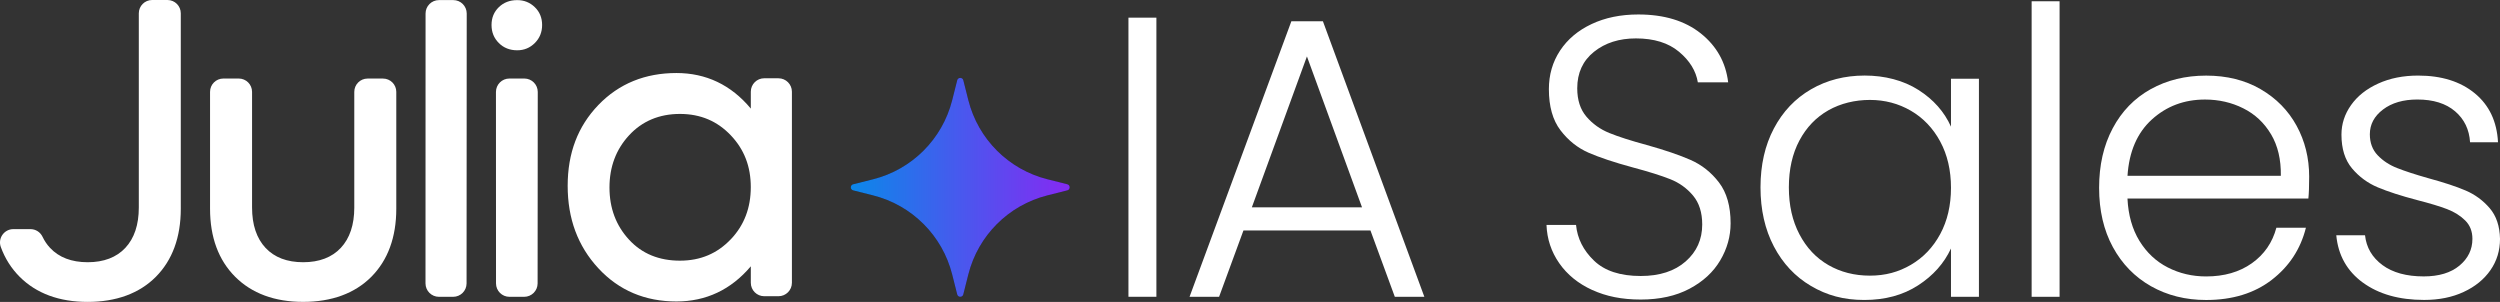
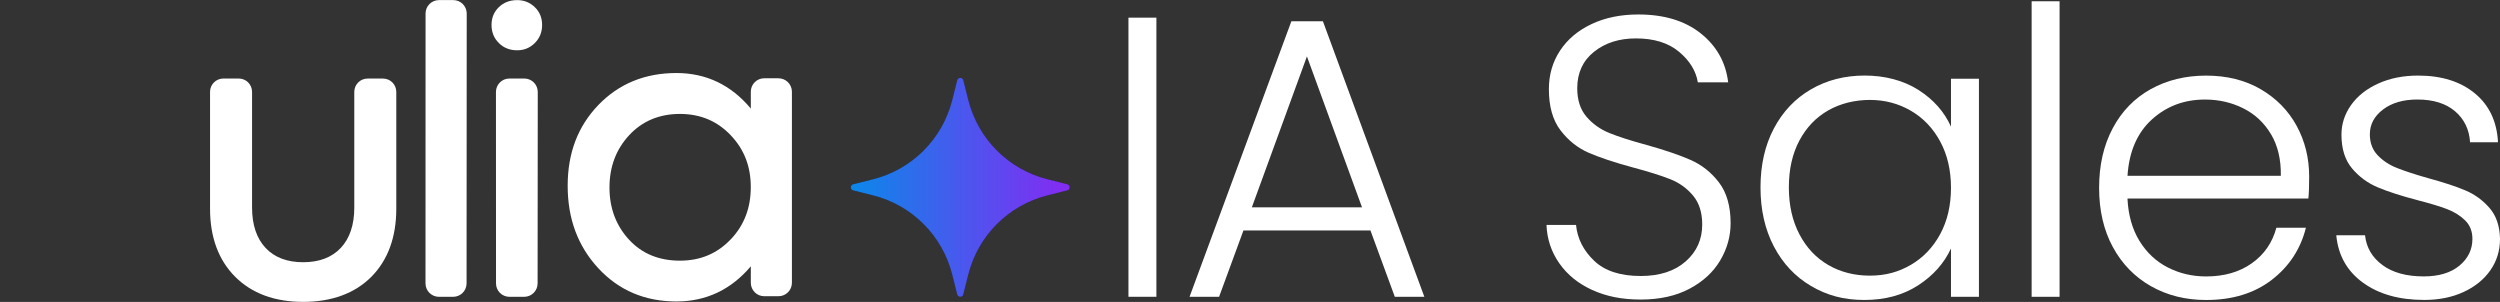
<svg xmlns="http://www.w3.org/2000/svg" id="Capa_2" data-name="Capa 2" viewBox="0 0 848.11 102.42">
  <rect x="0" y="0" width="848.11" height="102.42" fill="#333333" stroke="none" />
  <defs>
    <style>
      .cls-1 {
        fill: #1d1d3d;
      }

      .cls-2 {
        fill: #fff;
      }

      .cls-3 {
        fill: url(#Degradado_sin_nombre_2);
      }
    </style>
    <linearGradient id="Degradado_sin_nombre_2" data-name="Degradado sin nombre 2" x1="134" y1="-3019.61" x2="54.76" y2="-3019.61" gradientTransform="translate(233.97 -2774.88) scale(.94 -.94)" gradientUnits="userSpaceOnUse">
      <stop offset="0" stop-color="#812df2" />
      <stop offset=".97" stop-color="#0989e9" />
    </linearGradient>
  </defs>
  <g id="Reglas">
    <g>
      <g>
        <path class="cls-2" d="M392.3,5.99v94.69h-9.48V5.99h9.48Z" />
        <path class="cls-2" d="M464.91,78.19h-43.08l-8.26,22.49h-10.02L438.09,7.21h10.7l34.41,93.47h-10.02l-8.26-22.49ZM462.06,70.34l-18.69-51.2-18.69,51.2h37.39Z" />
        <path class="cls-2" d="M540.15,98.38c-4.74-2.17-8.47-5.19-11.18-9.08-2.71-3.88-4.15-8.22-4.33-13h10.02c.45,4.61,2.48,8.65,6.1,12.12,3.61,3.48,8.89,5.21,15.85,5.21,6.41,0,11.49-1.65,15.24-4.94,3.75-3.29,5.62-7.47,5.62-12.53,0-4.06-1.04-7.34-3.12-9.82-2.08-2.48-4.65-4.33-7.72-5.55-3.07-1.22-7.31-2.55-12.73-4-6.32-1.71-11.33-3.39-15.04-5.01-3.7-1.63-6.86-4.15-9.48-7.59-2.62-3.43-3.93-8.08-3.93-13.95,0-4.88,1.26-9.23,3.79-13.07,2.53-3.84,6.1-6.84,10.7-9.01,4.61-2.17,9.89-3.25,15.85-3.25,8.76,0,15.83,2.15,21.2,6.43,5.37,4.29,8.47,9.82,9.28,16.59h-10.29c-.63-3.88-2.76-7.34-6.37-10.36-3.61-3.02-8.49-4.54-14.63-4.54-5.69,0-10.43,1.51-14.22,4.54-3.79,3.03-5.69,7.16-5.69,12.39,0,3.97,1.04,7.18,3.12,9.62,2.08,2.44,4.67,4.29,7.79,5.55,3.12,1.27,7.34,2.62,12.67,4.06,6.14,1.72,11.11,3.41,14.9,5.08,3.79,1.67,7,4.22,9.62,7.65,2.62,3.43,3.93,8.04,3.93,13.82,0,4.43-1.17,8.62-3.52,12.6-2.35,3.98-5.83,7.18-10.43,9.62s-10.11,3.66-16.53,3.66-11.72-1.08-16.46-3.25Z" />
        <path class="cls-2" d="M601.78,43.58c3.02-5.73,7.22-10.16,12.6-13.28,5.37-3.12,11.45-4.67,18.22-4.67s13.12,1.63,18.22,4.88c5.1,3.25,8.78,7.41,11.04,12.46v-16.25h9.48v73.96h-9.48v-16.39c-2.35,5.06-6.07,9.23-11.18,12.53-5.1,3.3-11.18,4.94-18.22,4.94s-12.71-1.58-18.08-4.74c-5.37-3.16-9.57-7.63-12.6-13.41-3.03-5.78-4.54-12.46-4.54-20.05s1.51-14.24,4.54-19.98ZM658.2,47.99c-2.44-4.51-5.76-7.99-9.96-10.43s-8.83-3.66-13.88-3.66-9.94,1.17-14.09,3.52c-4.15,2.35-7.43,5.76-9.82,10.23-2.39,4.47-3.59,9.78-3.59,15.92s1.2,11.36,3.59,15.92c2.39,4.56,5.67,8.04,9.82,10.43,4.15,2.39,8.85,3.59,14.09,3.59s9.69-1.22,13.88-3.66,7.52-5.91,9.96-10.43c2.44-4.51,3.66-9.75,3.66-15.71s-1.22-11.2-3.66-15.71Z" />
        <path class="cls-2" d="M698.7.44v100.24h-9.48V.44h9.48Z" />
        <path class="cls-2" d="M783.09,67.36h-61.36c.27,5.6,1.63,10.39,4.06,14.36,2.44,3.97,5.64,6.98,9.62,9.01,3.97,2.03,8.31,3.05,13,3.05,6.14,0,11.31-1.49,15.51-4.47,4.2-2.98,6.98-7,8.33-12.06h10.02c-1.81,7.23-5.67,13.12-11.58,17.68-5.92,4.56-13.34,6.84-22.28,6.84-6.96,0-13.19-1.56-18.69-4.67-5.51-3.12-9.82-7.54-12.94-13.27-3.12-5.73-4.67-12.44-4.67-20.12s1.53-14.4,4.61-20.18c3.07-5.78,7.36-10.2,12.87-13.27,5.51-3.07,11.79-4.61,18.83-4.61s13.21,1.54,18.49,4.61c5.28,3.07,9.35,7.2,12.19,12.39,2.84,5.19,4.27,10.95,4.27,17.27,0,3.25-.09,5.74-.27,7.45ZM770.43,45.55c-2.3-3.88-5.44-6.82-9.41-8.8-3.97-1.99-8.31-2.98-13-2.98-7.04,0-13.05,2.26-18.02,6.77-4.97,4.52-7.72,10.88-8.26,19.1h52.02c.09-5.51-1.02-10.2-3.32-14.09Z" />
        <path class="cls-2" d="M801.58,95.87c-5.37-3.93-8.38-9.28-9.01-16.05h9.75c.45,4.15,2.42,7.52,5.89,10.09,3.48,2.57,8.15,3.86,14.02,3.86,5.15,0,9.19-1.22,12.12-3.66,2.93-2.44,4.4-5.46,4.4-9.08,0-2.53-.81-4.61-2.44-6.23-1.63-1.62-3.68-2.91-6.16-3.86-2.48-.95-5.85-1.96-10.09-3.05-5.51-1.44-9.98-2.89-13.41-4.33-3.43-1.44-6.35-3.59-8.74-6.43-2.39-2.84-3.59-6.66-3.59-11.45,0-3.61,1.08-6.95,3.25-10.02,2.17-3.07,5.24-5.51,9.21-7.31,3.97-1.81,8.49-2.71,13.55-2.71,7.95,0,14.36,2.01,19.24,6.03,4.88,4.02,7.49,9.55,7.86,16.59h-9.48c-.27-4.33-1.96-7.83-5.08-10.5-3.12-2.66-7.38-4-12.8-4-4.79,0-8.67,1.13-11.65,3.39-2.98,2.26-4.47,5.06-4.47,8.4,0,2.89.88,5.26,2.64,7.11,1.76,1.85,3.95,3.3,6.57,4.33,2.62,1.04,6.14,2.19,10.57,3.45,5.33,1.45,9.57,2.84,12.73,4.2,3.16,1.35,5.87,3.34,8.13,5.96,2.26,2.62,3.43,6.1,3.52,10.43,0,3.97-1.08,7.52-3.25,10.63-2.17,3.12-5.19,5.58-9.08,7.38-3.88,1.81-8.35,2.71-13.41,2.71-8.49,0-15.42-1.96-20.79-5.89Z" />
      </g>
      <path class="cls-2" d="M175.46,17.06c-2.51,0-4.59-.82-6.24-2.47-1.65-1.65-2.47-3.68-2.47-6.11s.82-4.44,2.47-6.04S172.94.04,175.46.04c2.34,0,4.33.8,5.98,2.4,1.65,1.6,2.47,3.62,2.47,6.04s-.82,4.46-2.47,6.11c-1.65,1.65-3.64,2.47-5.98,2.47Z" />
      <path class="cls-2" d="M153.77.03h-4.85c-2.51,0-4.55,2.04-4.55,4.55l-.02,91.56c0,2.51,2.04,4.55,4.55,4.55h4.83c2.51,0,4.55-2.04,4.55-4.55l.05-91.56c0-2.51-2.04-4.55-4.55-4.55h0Z" />
      <path class="cls-2" d="M120.19,70.42c0,5.83-1.54,10.43-4.58,13.68-3.02,3.22-7.31,4.86-12.76,4.86s-9.74-1.63-12.76-4.86c-3.04-3.24-4.58-7.85-4.58-13.68V31.16c0-2.5-2.02-4.52-4.52-4.52h-5.21c-2.5,0-4.52,2.02-4.52,4.52v39.66c0,9.66,2.87,17.42,8.52,23.07s13.41,8.52,23.07,8.52,17.53-2.87,23.14-8.52c5.6-5.65,8.45-13.41,8.45-23.06V31.17c0-2.5-2.02-4.52-4.52-4.52h-5.21c-2.5,0-4.52,2.02-4.52,4.52v39.26h0Z" />
-       <path class="cls-2" d="M56.82,0h-5.21C49.11,0,47.09,2.02,47.09,4.52v65.9c0,5.83-1.54,10.43-4.58,13.68-3.02,3.22-7.31,4.86-12.76,4.86s-9.74-1.63-12.76-4.86c-1.04-1.11-1.89-2.37-2.57-3.79-.75-1.57-2.33-2.58-4.07-2.58h-5.82c-3.13,0-5.33,3.12-4.26,6.06,1.42,3.89,3.56,7.27,6.4,10.11,5.65,5.65,13.41,8.52,23.07,8.52s17.53-2.87,23.14-8.52c5.6-5.65,8.45-13.41,8.45-23.06V4.52c0-2.5-2.02-4.52-4.52-4.52h.01Z" />
      <path class="cls-2" d="M259.26,26.56h4.84c2.51,0,4.55,2.04,4.55,4.55v64.83c0,2.51-2.04,4.55-4.55,4.55h-4.84c-2.51,0-4.55-2.04-4.55-4.55v-5.6c-6.72,7.96-15.22,11.93-25.24,11.93-10.56,0-19.48-3.7-26.47-11.25-7-7.54-10.42-16.87-10.42-27.98s3.43-20.16,10.42-27.43c7-7.27,15.91-10.84,26.47-10.84,10.01,0,18.52,3.98,25.24,12.07v-5.74c0-2.51,2.04-4.55,4.55-4.55h0ZM247.93,81.17c4.56-4.8,6.77-10.7,6.77-17.69s-2.21-12.76-6.77-17.56c-4.56-4.8-10.23-7.27-17.27-7.27s-12.85,2.47-17.27,7.27-6.63,10.7-6.63,17.69,2.21,12.89,6.63,17.69,10.23,7.13,17.27,7.13,12.71-2.47,17.27-7.27h0Z" />
      <path class="cls-2" d="M177.87,26.64h-5.07c-2.51,0-4.55,2.04-4.55,4.55l.02,64.95c0,2.51,2.04,4.55,4.55,4.55h5.01c2.51,0,4.55-2.04,4.55-4.55l.05-64.95c0-2.51-2.04-4.55-4.55-4.55h0Z" />
      <g>
        <path class="cls-1" d="M355.3,60.8l6.78,1.71c1.07.27,1.07,1.8,0,2.07l-6.78,1.71c-13.18,3.33-23.47,13.62-26.8,26.8l-1.71,6.79c-.27,1.07-1.79,1.07-2.06,0l-1.71-6.79c-3.33-13.18-13.62-23.47-26.8-26.8l-6.79-1.71c-1.07-.27-1.07-1.79,0-2.06l6.79-1.71c13.18-3.33,23.47-13.62,26.8-26.8l1.71-6.78c.27-1.07,1.8-1.07,2.07,0l1.71,6.78c3.33,13.18,13.62,23.47,26.8,26.8h-.01Z" />
        <path class="cls-3" d="M355.3,60.8l6.78,1.71c1.07.27,1.07,1.8,0,2.07l-6.78,1.71c-13.18,3.33-23.47,13.62-26.8,26.8l-1.71,6.79c-.27,1.07-1.79,1.07-2.06,0l-1.71-6.79c-3.33-13.18-13.62-23.47-26.8-26.8l-6.79-1.71c-1.07-.27-1.07-1.79,0-2.06l6.79-1.71c13.18-3.33,23.47-13.62,26.8-26.8l1.71-6.78c.27-1.07,1.8-1.07,2.07,0l1.71,6.78c3.33,13.18,13.62,23.47,26.8,26.8h-.01Z" />
      </g>
    </g>
  </g>
</svg>